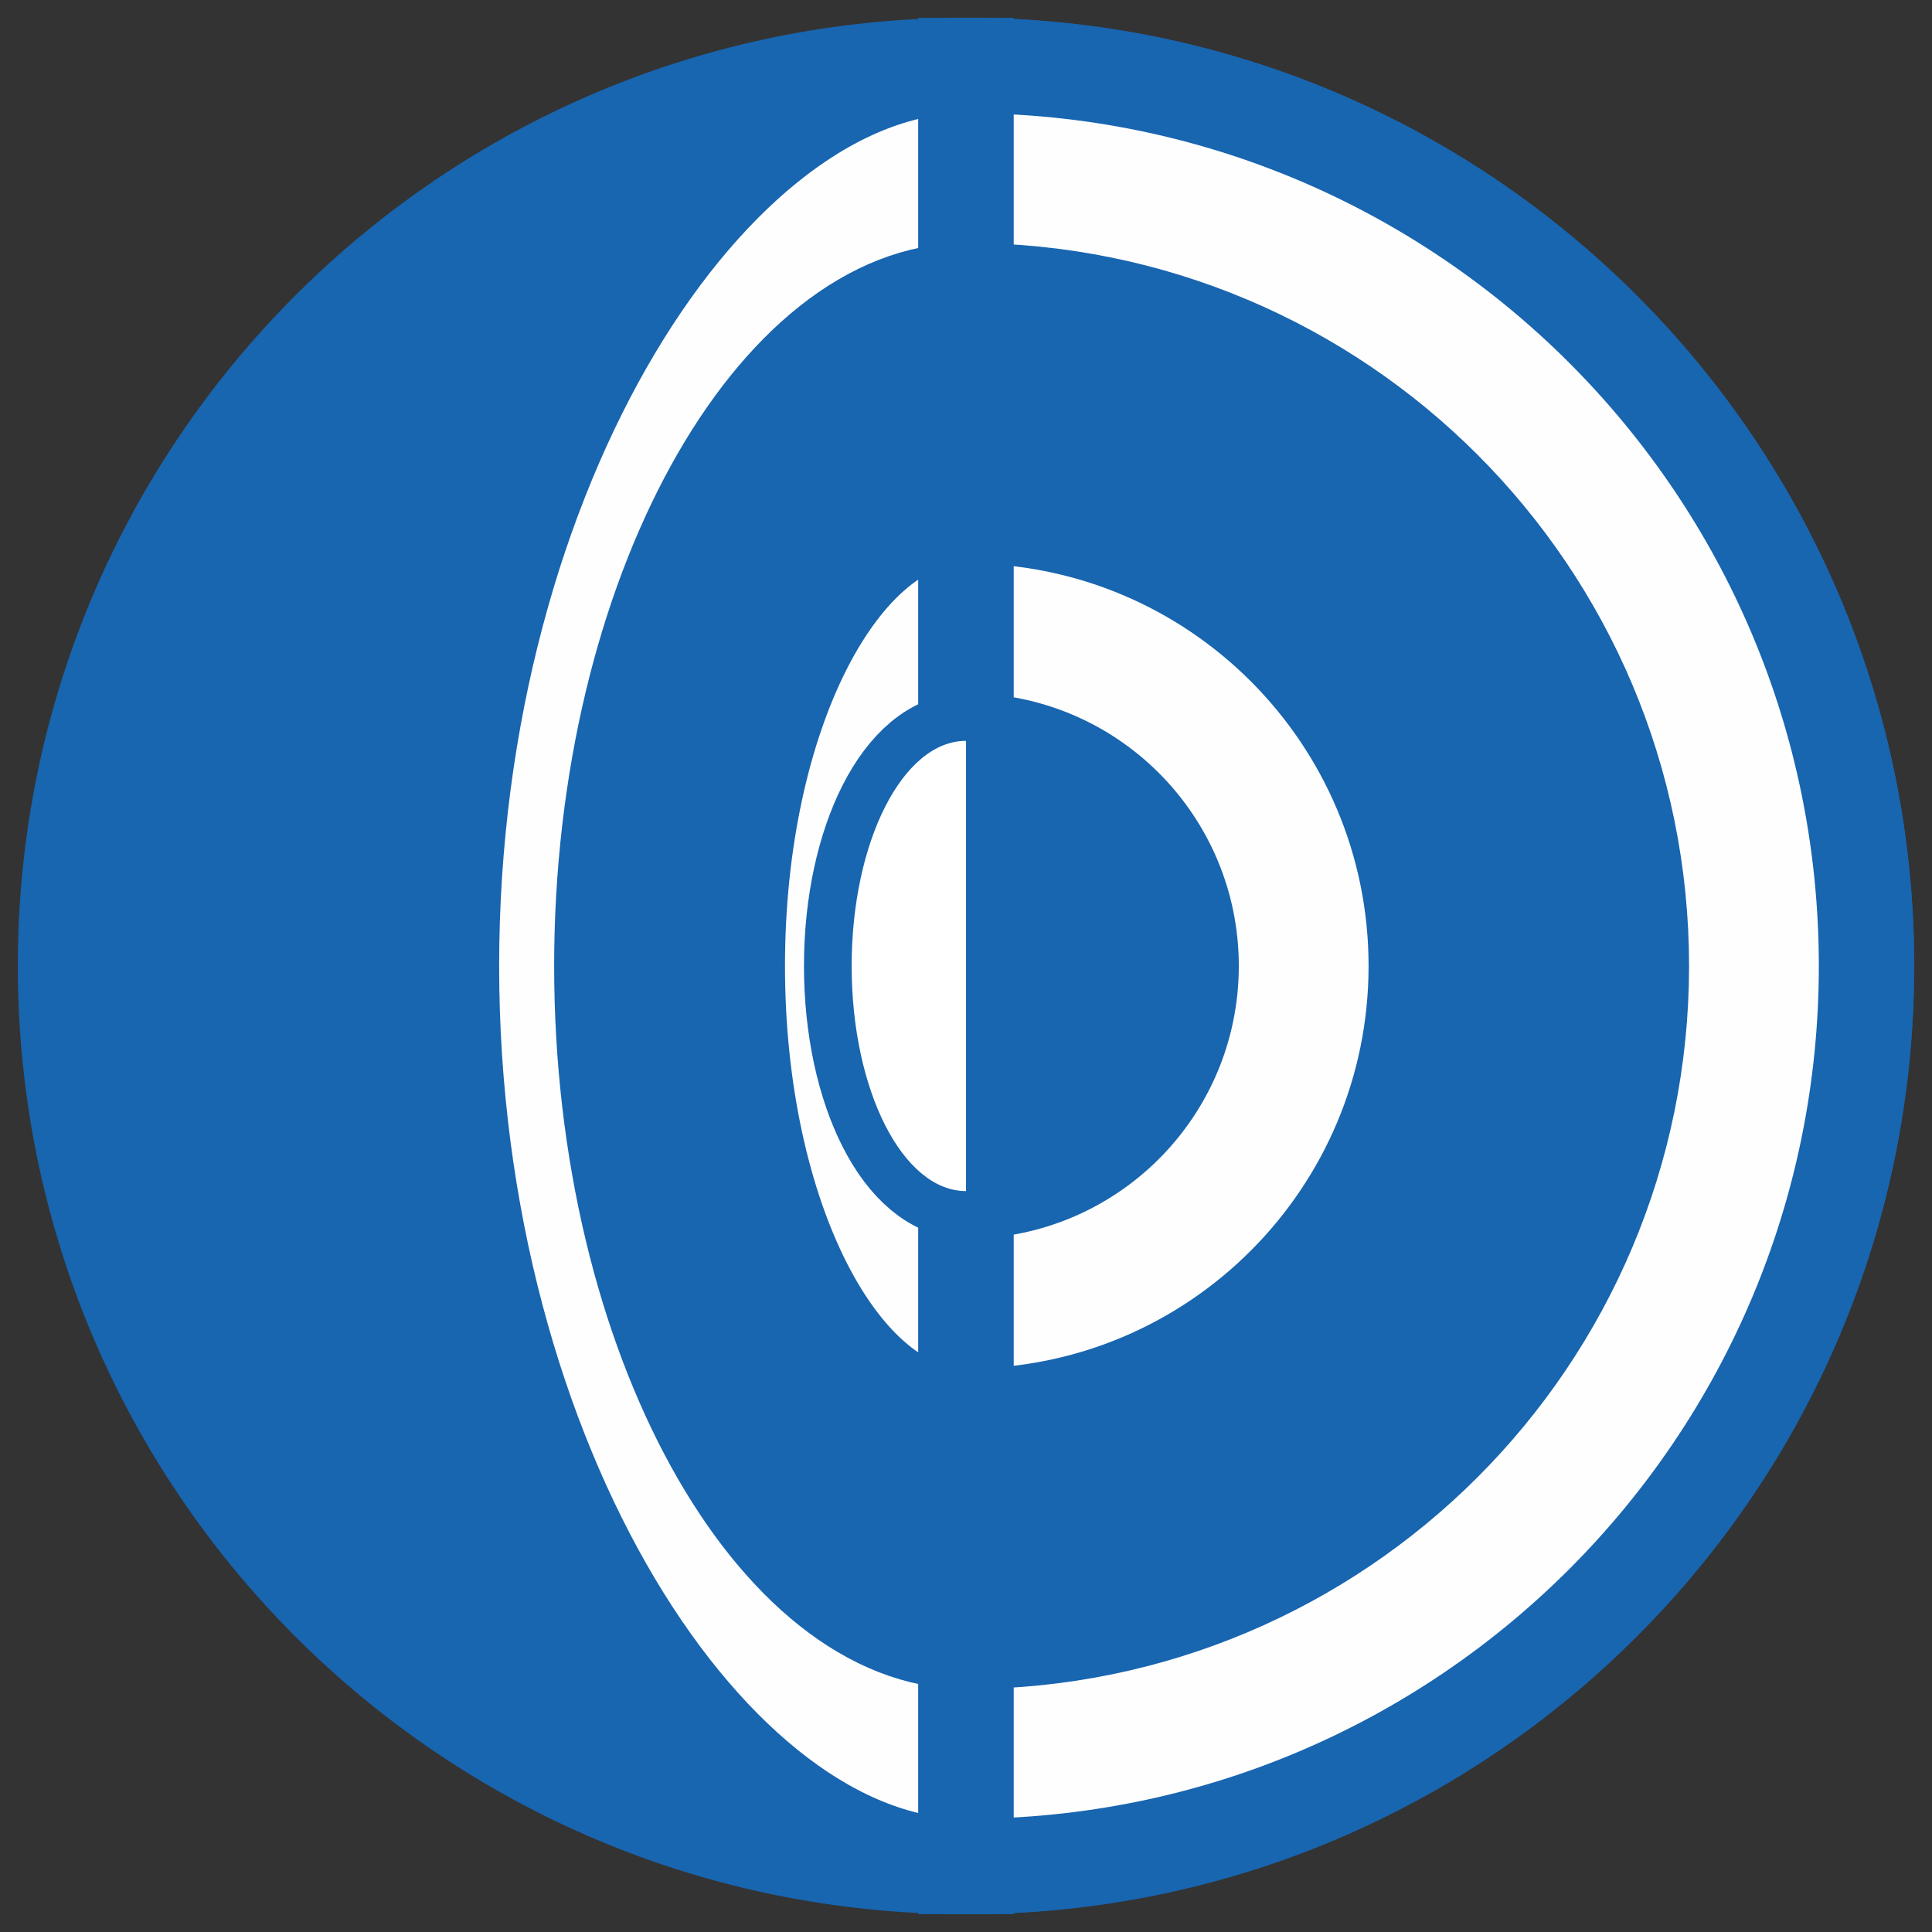
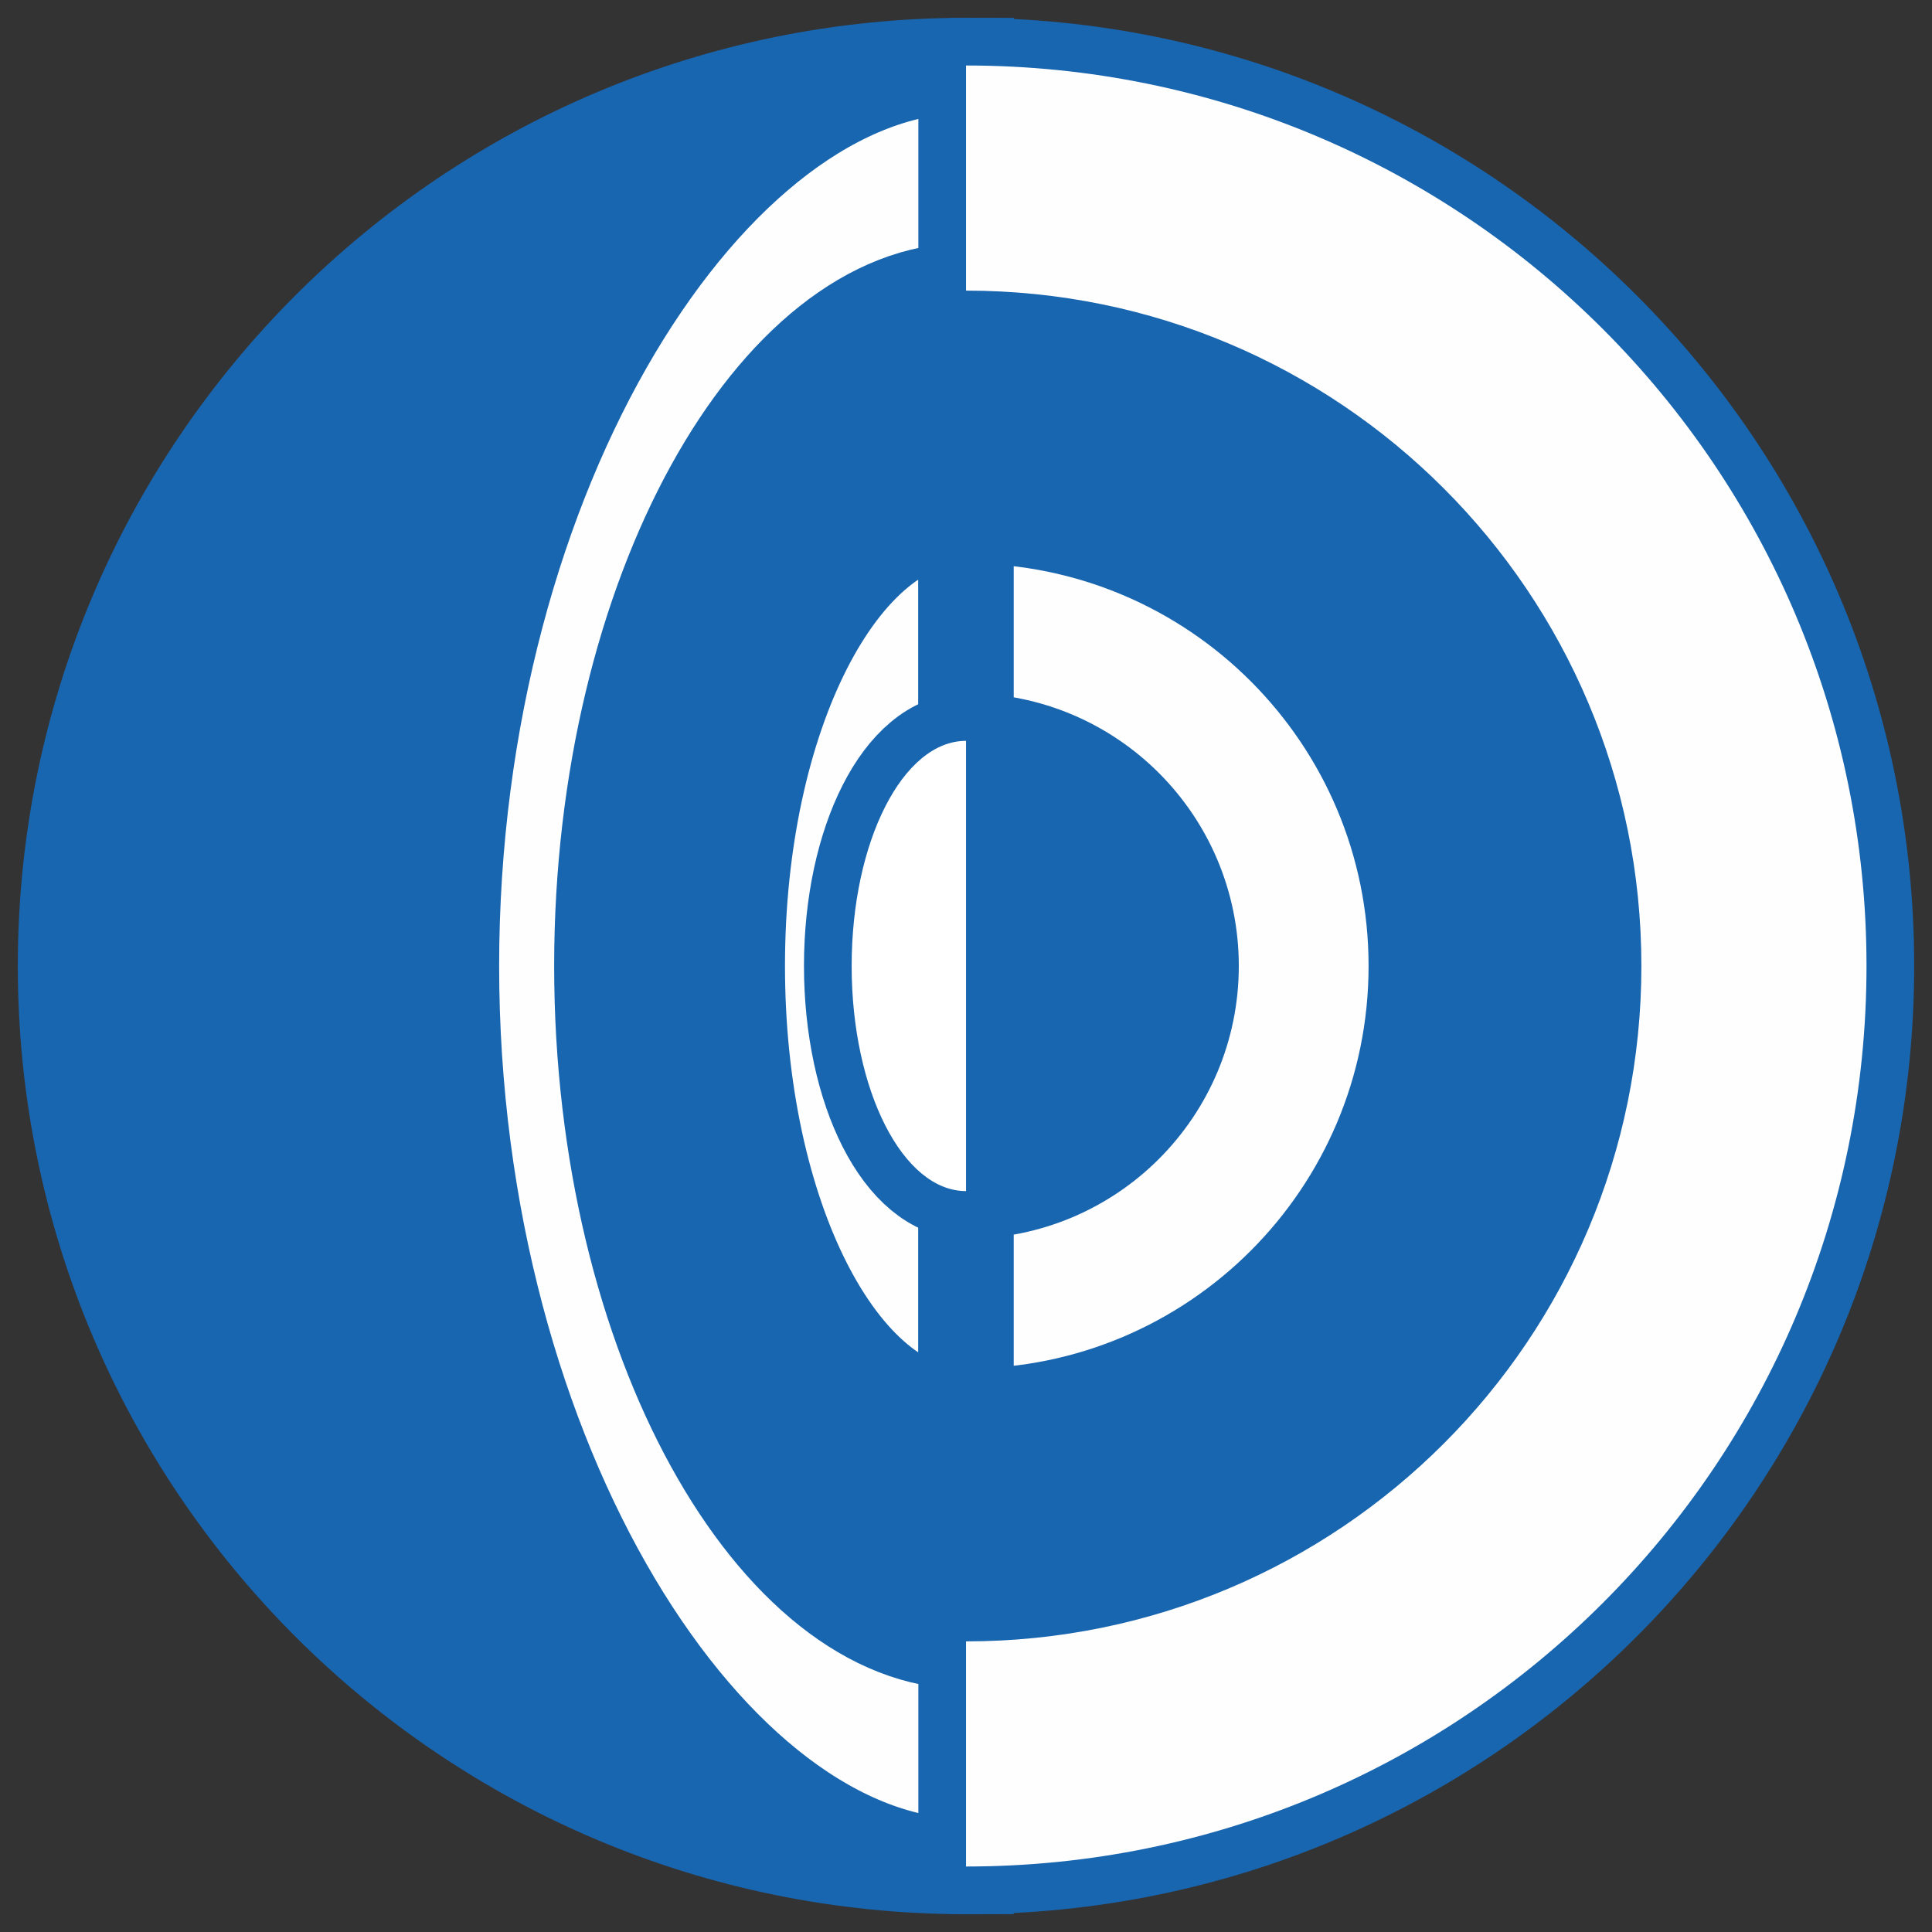
<svg xmlns="http://www.w3.org/2000/svg" width="59px" height="59px" viewBox="0 0 59 59" version="1.1">
  <rect x="0" y="0" width="59" height="59" fill="#333333" stroke="none" />
  <title>5DECF874-61CA-4A18-B48B-E09C98FDB596@1x</title>
  <g id="Strategy-section-NEW-content" stroke="none" stroke-width="1" fill="none" fill-rule="evenodd">
    <g id="What-is-important" transform="translate(-240, -2658)">
      <g id="Group-2" transform="translate(242, 2660)">
        <path d="M55,27.499 C55,42.7 42.7,55 27.501,55 C12.3,55 0,42.7 0,27.499 C0,12.3 12.3,0 27.501,0 C42.7,0 55,12.3 55,27.499" id="Fill-7" fill="#1865B0" />
        <path d="M55,27.499 C55,42.7 42.7,55 27.501,55 C12.3,55 0,42.7 0,27.499 C0,12.3 12.3,0 27.501,0 C42.7,0 55,12.3 55,27.499 Z" id="Stroke-9" stroke="#1865B0" stroke-width="2.912" />
        <path d="M16.379,27.499 C16.379,38.9 21.71,48.125 27.501,48.125 L27.501,55 C19.78,55 11.787,42.701 11.787,27.5 C11.787,12.3 19.78,0 27.501,0 L27.501,6.875 C21.71,6.875 16.379,16.099 16.379,27.499" id="Fill-11" fill="#FEFEFE" />
        <path d="M16.379,27.499 C16.379,38.9 21.71,48.125 27.501,48.125 L27.501,55 C19.78,55 11.787,42.701 11.787,27.5 C11.787,12.3 19.78,0 27.501,0 L27.501,6.875 C21.71,6.875 16.379,16.099 16.379,27.499 Z" id="Stroke-13" stroke="#1865B0" stroke-width="2.912" />
        <path d="M55,27.499 C55,42.7 42.7,55 27.501,55 L27.501,48.125 C38.9,48.125 48.125,38.9 48.125,27.499 C48.125,16.099 38.9,6.875 27.501,6.875 L27.501,0 C42.7,0 55,12.3 55,27.499" id="Fill-15" fill="#FEFEFE" />
-         <path d="M55,27.499 C55,42.7 42.7,55 27.501,55 L27.501,48.125 C38.9,48.125 48.125,38.9 48.125,27.499 C48.125,16.099 38.9,6.875 27.501,6.875 L27.501,0 C42.7,0 55,12.3 55,27.499 Z" id="Stroke-17" stroke="#1865B0" stroke-width="2.912" />
        <path d="M20.517,27.499 C20.517,35.099 23.64,41.25 27.501,41.25 L27.501,48.125 C21.71,48.125 17.025,38.9 17.025,27.499 C17.025,16.099 21.71,6.875 27.501,6.875 L27.501,13.75 C23.64,13.75 20.517,19.9 20.517,27.499" id="Fill-19" fill="#1865B0" />
-         <path d="M48.125,27.499 C48.125,38.9 38.899,48.125 27.501,48.125 L27.501,41.25 C35.101,41.25 41.25,35.099 41.25,27.499 C41.25,19.9 35.101,13.75 27.501,13.75 L27.501,6.875 C38.899,6.875 48.125,16.099 48.125,27.499" id="Fill-21" fill="#1865B0" />
        <path d="M24.008,27.499 C24.008,31.3 25.571,34.374 27.501,34.374 L27.501,41.25 C23.64,41.25 20.516,35.099 20.516,27.499 C20.516,19.9 23.64,13.75 27.501,13.75 L27.501,20.624 C25.571,20.624 24.008,23.7 24.008,27.499" id="Fill-23" fill="#FEFEFE" />
        <path d="M24.008,27.499 C24.008,31.3 25.571,34.374 27.501,34.374 L27.501,41.25 C23.64,41.25 20.516,35.099 20.516,27.499 C20.516,19.9 23.64,13.75 27.501,13.75 L27.501,20.624 C25.571,20.624 24.008,23.7 24.008,27.499 Z" id="Stroke-25" stroke="#1865B0" stroke-width="2.912" />
        <path d="M41.25,27.499 C41.25,35.099 35.1,41.25 27.501,41.25 L27.501,34.374 C31.3,34.374 34.375,31.3 34.375,27.499 C34.375,23.7 31.3,20.624 27.501,20.624 L27.501,13.75 C35.1,13.75 41.25,19.9 41.25,27.499" id="Fill-27" fill="#FEFEFE" />
        <path d="M41.25,27.499 C41.25,35.099 35.1,41.25 27.501,41.25 L27.501,34.374 C31.3,34.374 34.375,31.3 34.375,27.499 C34.375,23.7 31.3,20.624 27.501,20.624 L27.501,13.75 C35.1,13.75 41.25,19.9 41.25,27.499 Z" id="Stroke-29" stroke="#1865B0" stroke-width="2.912" />
        <path d="M34.376,27.499 C34.376,31.3 31.3,34.374 27.501,34.374 L27.501,20.624 C31.3,20.624 34.376,23.7 34.376,27.499" id="Fill-31" fill="#1865B0" />
        <path d="M27.501,20.624 L27.501,34.374 C25.571,34.374 24.008,31.3 24.008,27.499 C24.008,23.7 25.571,20.624 27.501,20.624" id="Fill-33" fill="#FFFFFF" />
      </g>
    </g>
  </g>
</svg>